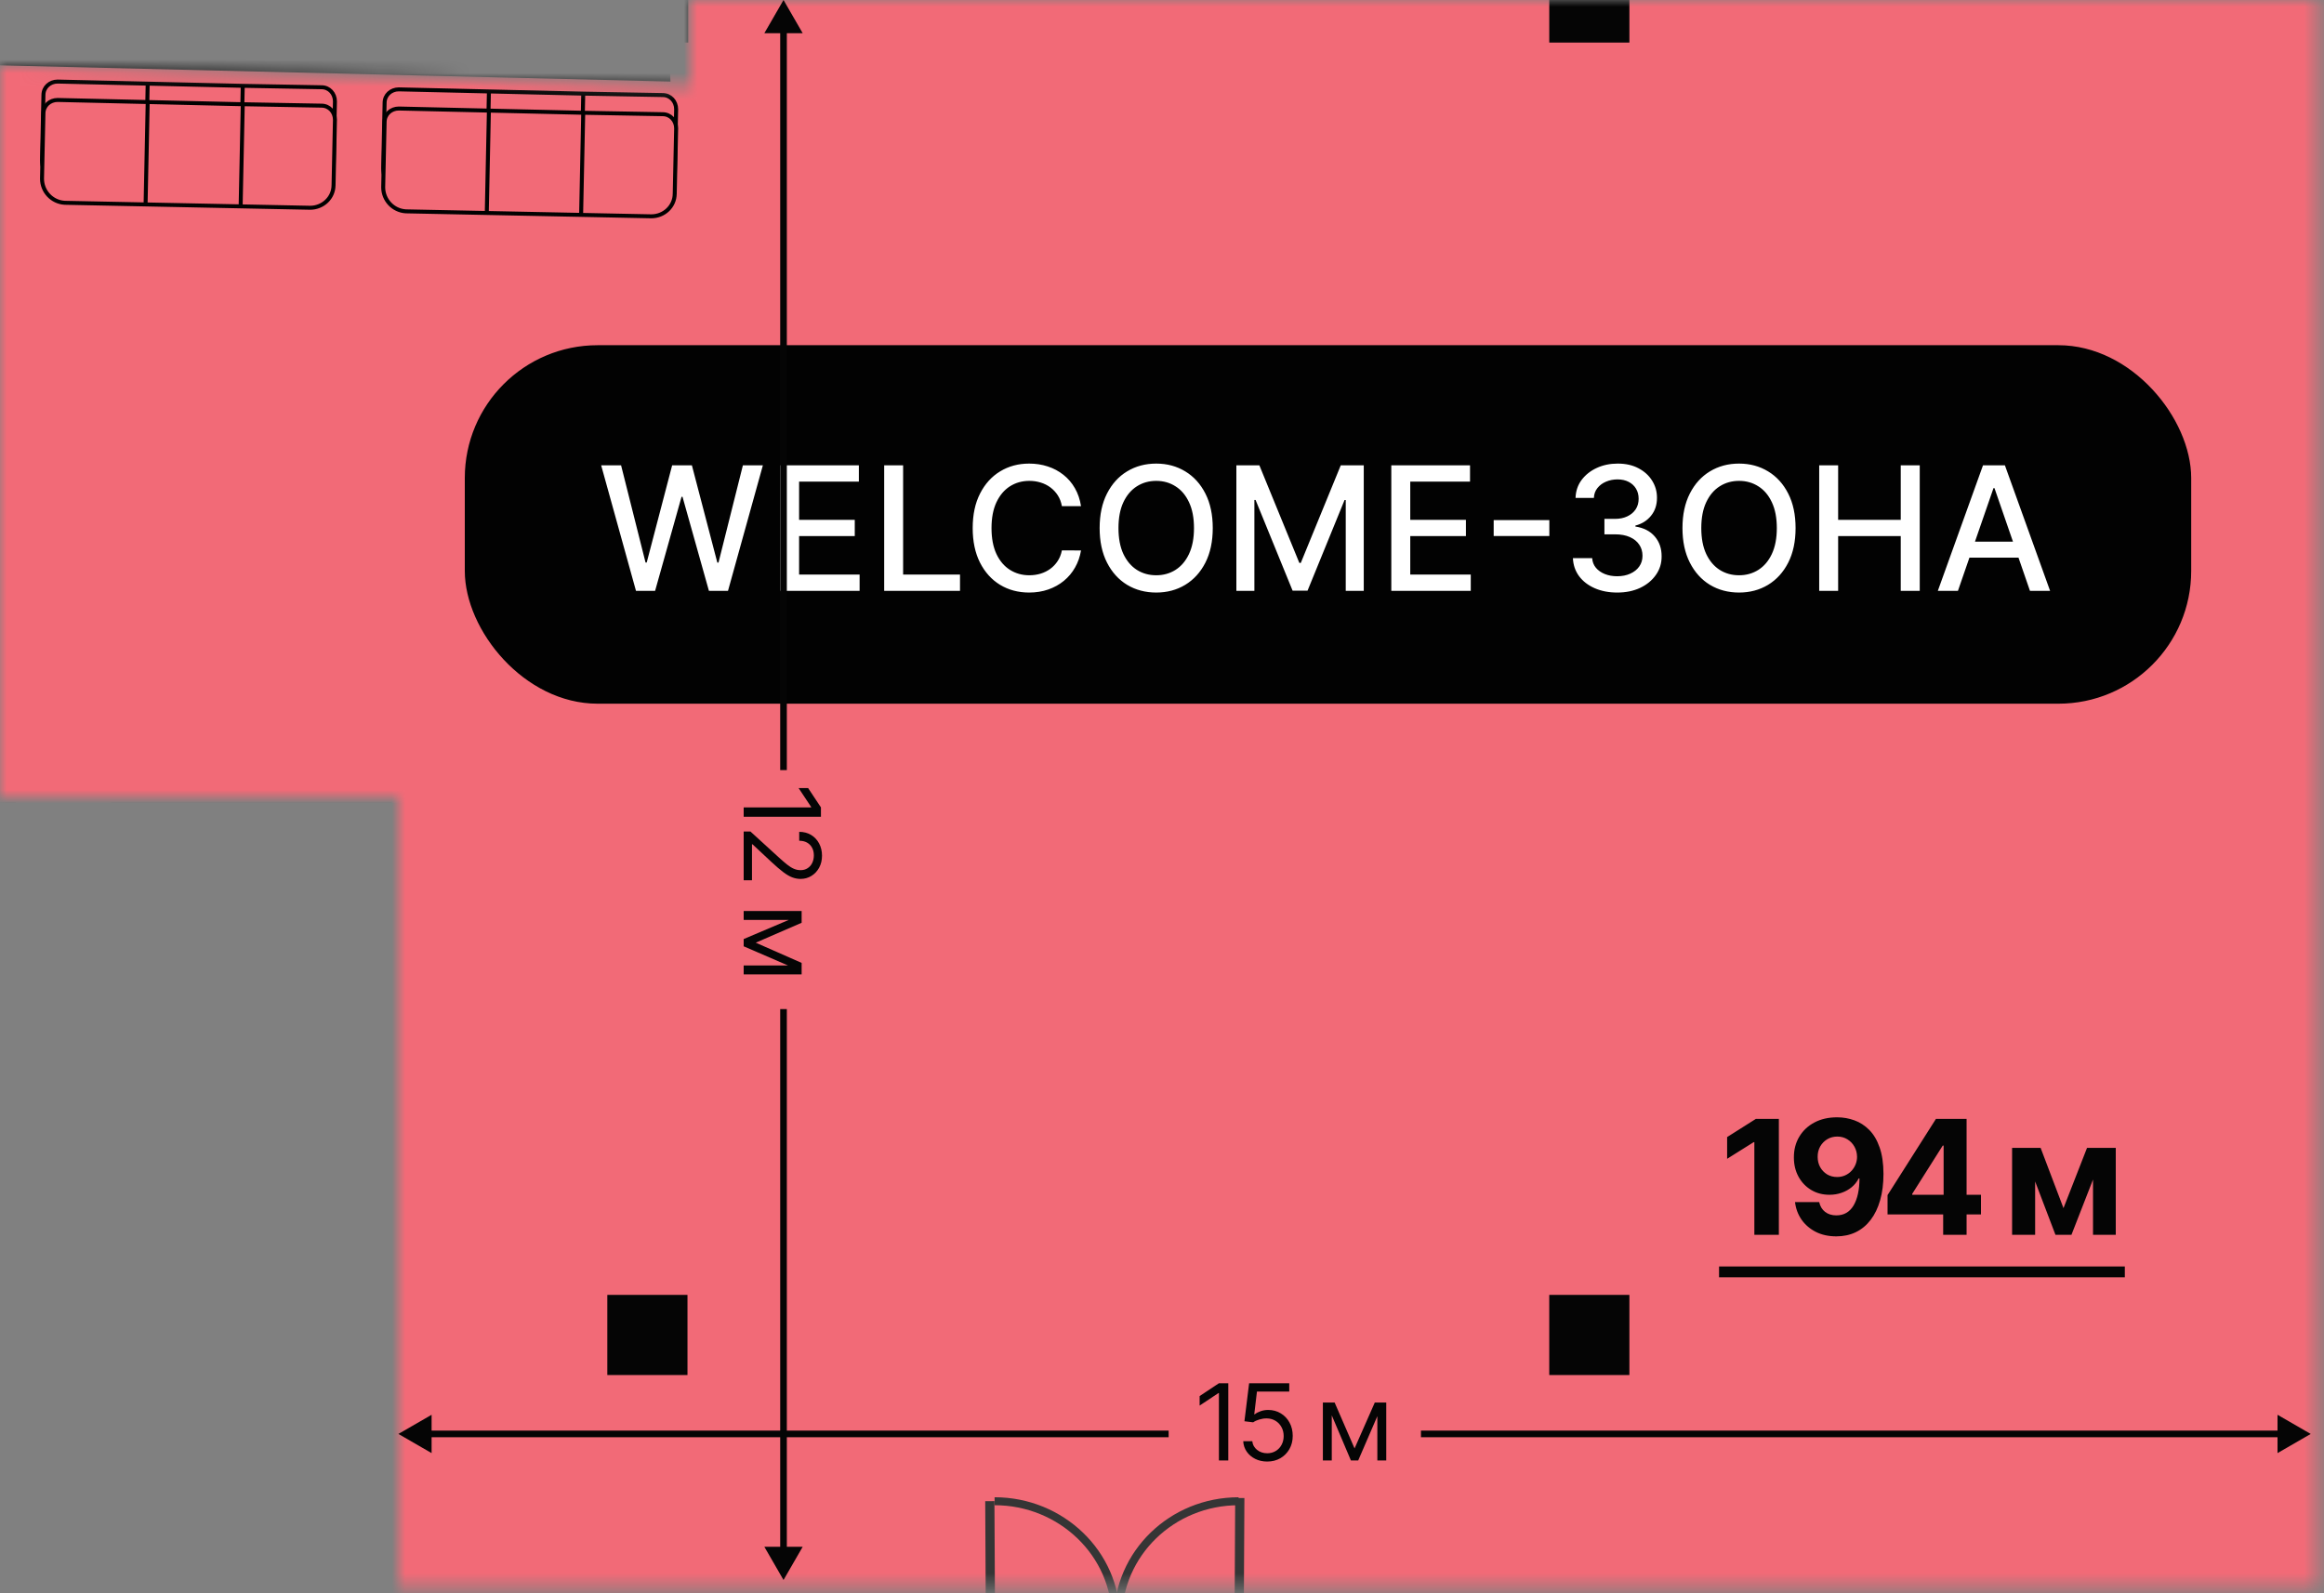
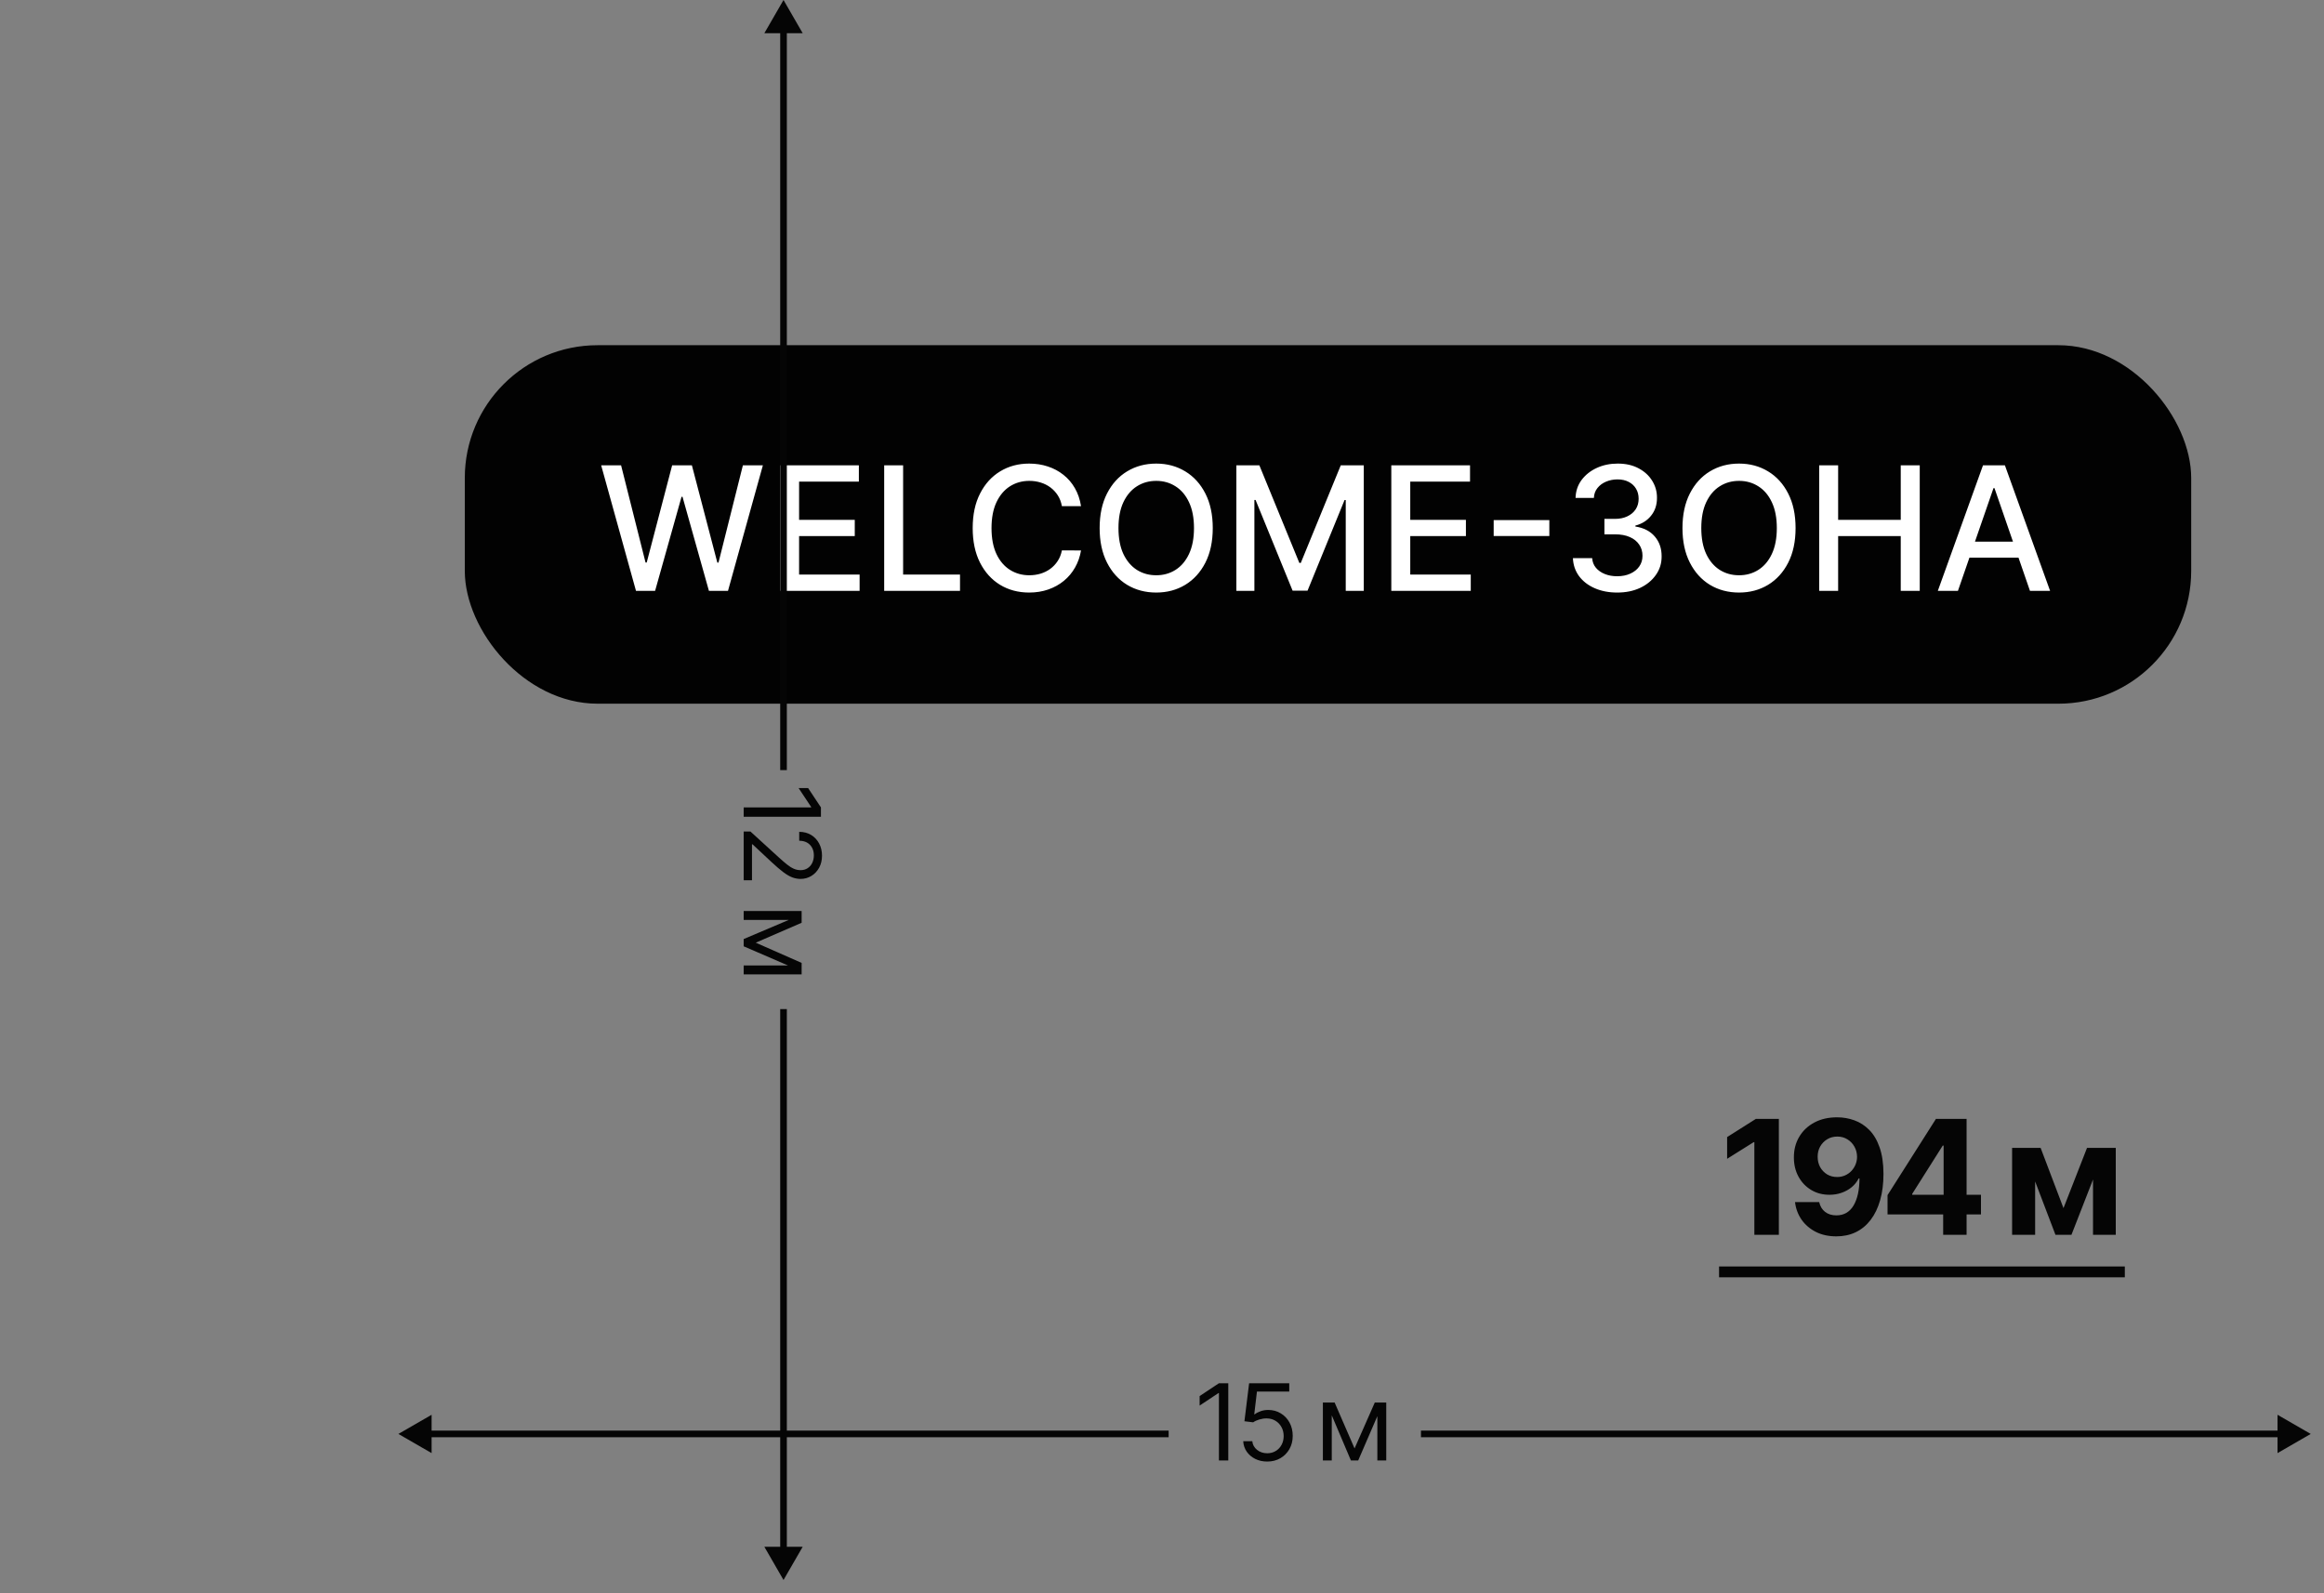
<svg xmlns="http://www.w3.org/2000/svg" width="175" height="120" viewBox="0 0 175 120" fill="none">
  <rect x="0" y="0" width="175" height="120" fill="#808080" stroke="none" />
  <mask id="mask0_213_66972" style="mask-type:alpha" maskUnits="userSpaceOnUse" x="0" y="0" width="175" height="120">
-     <path d="M0 60V5L52 6.5V0H174.5V119.5H30V60H0Z" fill="white" />
-   </mask>
+     </mask>
  <g mask="url(#mask0_213_66972)">
    <path d="M-100.719 304.385V-2.135L46.693 3.847L47.387 -3.043L546.397 -2.135V304.385H233.681L232.346 312.824H-70.061L-69.314 304.385H-100.719Z" fill="#F26B77" />
    <path d="M27.2 108.477H-52.06V249.212H27.2V108.477Z" fill="#E6937B" />
    <path d="M-101.039 112.696V-0.8L48.776 3.687L45.732 -2.082L303.969 -0.8V121.776H-7.251L-12.432 112.696H-101.039Z" fill="#F26A77" />
    <path d="M26.719 61.744H-0.146V122.418H26.719V61.744Z" fill="#C28D82" />
    <path d="M26.665 112.43H-15.85V184.266H26.665V112.43Z" fill="#C28D82" />
    <path d="M-6.557 110.397V114.937H-4.848V124.658H24.955V161.938H29.495V124.658H74.093V120.118H29.495V60.459H8.345V64.999H24.955V120.118H-0.308V64.999H1.188V60.459H-0.308V39.148H-4.848V110.397H-6.557Z" fill="#050505" />
    <path d="M29.55 182.983V180.793H25.01V182.983V183.784H21.111V175.025H28.375V174.864H29.55V171.393H25.01V171.98H18.12V183.784H-13.926V114.938H-13.232V110.398H-18.84V114.938H-18.466V183.784H-18.84V188.324H25.01V188.751H29.55V184.265V182.983Z" fill="#050505" />
-     <path d="M122.695 97.527H116.66V103.563H122.695V97.527Z" fill="#050505" />
+     <path d="M122.695 97.527H116.66V103.563H122.695V97.527" fill="#050505" />
    <path d="M51.768 97.527H45.732V103.563H51.768V97.527Z" fill="#050505" />
-     <path d="M50.807 13.193L50.914 8.226C50.914 7.639 50.486 7.158 49.899 7.158L43.971 7.051L30.03 6.731C29.443 6.731 28.962 7.158 28.962 7.745L28.855 12.659C28.855 13.621 29.603 14.422 30.565 14.475L49.044 14.849C50.006 14.849 50.807 14.101 50.807 13.14V13.193Z" fill="#F26A77" stroke="#020101" stroke-width="0.3" stroke-miterlimit="10" />
    <path d="M43.758 14.795L43.918 7.104" stroke="#020101" stroke-width="0.3" stroke-miterlimit="10" />
    <path d="M36.654 14.69L36.815 6.946" stroke="#020101" stroke-width="0.3" stroke-miterlimit="10" />
    <path d="M50.807 14.637L50.914 9.67C50.914 9.082 50.486 8.601 49.899 8.601L43.971 8.495L30.03 8.174C29.443 8.174 28.962 8.601 28.962 9.189L28.855 14.103C28.855 15.064 29.603 15.865 30.565 15.918L49.044 16.292C50.006 16.292 50.807 15.545 50.807 14.583V14.637Z" fill="#F26A77" stroke="#020101" stroke-width="0.3" stroke-miterlimit="10" />
    <path d="M43.758 16.235L43.918 8.49" stroke="#020101" stroke-width="0.3" stroke-miterlimit="10" />
    <path d="M36.654 16.077L36.815 8.332" stroke="#020101" stroke-width="0.3" stroke-miterlimit="10" />
    <path d="M25.116 12.605L25.222 7.638C25.222 7.051 24.795 6.57 24.208 6.57L18.279 6.463L4.339 6.143C3.752 6.143 3.271 6.57 3.271 7.157L3.164 12.071C3.164 13.033 3.912 13.834 4.873 13.887L23.353 14.261C24.314 14.261 25.116 13.513 25.116 12.552V12.605Z" fill="#F26A77" stroke="#020101" stroke-width="0.3" stroke-miterlimit="10" />
    <path d="M18.119 14.207L18.279 6.463" stroke="#020101" stroke-width="0.3" stroke-miterlimit="10" />
    <path d="M10.961 14.047L11.121 6.303" stroke="#020101" stroke-width="0.3" stroke-miterlimit="10" />
    <path d="M25.116 13.992L25.222 9.025C25.222 8.437 24.795 7.957 24.208 7.957L18.279 7.85L4.339 7.529C3.752 7.529 3.271 7.957 3.271 8.544L3.164 13.458C3.164 14.419 3.912 15.22 4.873 15.274L23.353 15.648C24.314 15.648 25.116 14.9 25.116 13.938V13.992Z" fill="#F26A77" stroke="#020101" stroke-width="0.3" stroke-miterlimit="10" />
-     <path d="M18.119 15.597L18.279 7.906" stroke="#020101" stroke-width="0.3" stroke-miterlimit="10" />
    <path d="M10.961 15.489L11.121 7.744" stroke="#020101" stroke-width="0.3" stroke-miterlimit="10" />
    <path d="M93.011 112.824L92.963 121.957L93.657 121.96L93.705 112.827L93.011 112.824Z" fill="#353535" />
    <path d="M84.188 121.882C84.188 117.022 88.247 113.07 93.267 113.07" stroke="#353535" stroke-width="0.6" stroke-miterlimit="10" />
    <path d="M74.882 113.061L74.188 113.064L74.235 122.197L74.93 122.194L74.882 113.061Z" fill="#353535" />
    <path d="M84.028 121.881C84.028 117.02 79.915 113.068 74.894 113.068" stroke="#353535" stroke-width="0.6" stroke-miterlimit="10" />
    <path d="M234.911 307.641H547.626V-4.54L45.572 -5.395L45.786 1.228V1.335L-100.932 -2.297V359.182L30.404 356.031H-67.871V351.918H-72.411V356.565H-96.338V306.573H-72.571V317.843H-68.031V315.012H75.215V310.472H21.858V308.175H28.481V303.635H21.858V249.211H29.602V198.257H25.063V243.282H23.247V244.671H-49.978V188.377H-28.347V183.837H-49.978V114.991H-28.828V110.451H-96.338V62.916H-92.439V56.881H-96.338V5.874H-92.439V2.563L-54.091 3.524V7.37H-48.056V3.685L-17.398 4.432V8.225H-11.363V4.593L-4.794 4.753V21.577H-0.254V4.913L50.486 6.142L50.379 3.204H51.821V-0.695L116.661 -0.588V3.204H122.696V-0.588L175.198 -0.481V105.805H215.363V87.271H210.823V101.265H179.738V-0.428H210.823V78.245H215.363V73.865H235.338V78.833H239.878V69.326H215.363V-0.321L300.979 -0.161V29.535H276.624V100.944H239.878V86.684H235.338V105.484H288V100.944H281.164V72.37H288.107V67.83H281.164V34.075H300.979V67.723H297.027V72.263H300.979V80.328H297.294V105.484H318.711V100.944H301.833V84.921H302.795V84.013H318.711V79.474H305.519V-0.107H333.239V79.367H331.797V83.907H333.239V100.891H331.797V105.431H366.086V84.067H361.546V100.891H337.778V51.326H359.783V61.741H361.866V75.361H366.406V61.741H366.994V57.202H364.323V43.101H359.783V46.733H337.778V15.702H359.73V19.868H364.27V-0.054H393.271V5.714H397.811V-0.001H422.006V28.04H397.651V14.794H393.111V32.58H422.006V35.09H426.546V0.053L540.149 0.266H542.98V147.144H484.976V141.536H480.437V147.144H426.546V55.225H422.006V57.362H385.1V61.902H385.901V76.429H390.441V61.902H421.953V96.671H390.548V86.524H386.008V101.211H421.953V175.718H426.492V175.024H428.522V170.484H426.492V151.737H494.697V170.484H437.655V175.024H494.697V176.413H499.237V151.684H542.873V201.302H499.237V184.958H494.697V205.842H542.873V236.766H487.113V201.836H486.205V186.187H478.14V189.231H483.214V201.836H471.303V189.231H471.944V186.187H464.04V189.231H468.206V201.836H457.15V189.231H457.791V186.187H453.571V189.231H454.105V201.836H442.035V189.231H447.376V186.187H426.439V185.706H421.899V190.246H426.439V189.231H439.044V201.836H426.439V196.762H421.899V206.376H482.52V236.766H421.899V281.47H385.207V286.01H421.899V287.559H426.439V241.306H542.82V303.315H426.279V296.639H421.739V300.057H419.122V303.315H364.804V300.057H358.769V303.315H304.023V300.057H297.988V303.315H243.456V300.057H237.421V303.315H230.157V310.632H225.297V315.172H230.157V417.292H156.985V343.693H152.446V355.443H147.639V359.983H152.446V421.832H234.697V307.855L234.911 307.641ZM17.211 249.157V310.419H-68.138V301.98H-91.692V299.843H-96.445V249.104H17.211V249.157ZM-54.625 114.938V244.617H-92.546V239.704H-96.445V184.691H-92.546V178.656H-96.445V124.391H-92.546V118.356H-96.445V114.991H-54.625V114.938Z" fill="#050505" />
  </g>
  <rect x="35" y="26" width="130" height="27" rx="10" fill="#020202" />
  <path d="M47.89 44.5L45.268 35.045H46.768L48.61 42.367H48.698L50.614 35.045H52.1L54.016 42.372H54.104L55.941 35.045H57.446L54.819 44.5H53.383L51.394 37.418H51.32L49.33 44.5H47.89ZM58.747 44.5V35.045H64.674V36.273H60.173V39.154H64.365V40.377H60.173V43.272H64.73V44.5H58.747ZM66.58 44.5V35.045H68.006V43.272H72.29V44.5H66.58ZM81.402 38.12H79.962C79.906 37.812 79.803 37.541 79.652 37.307C79.502 37.074 79.317 36.875 79.099 36.712C78.88 36.549 78.635 36.426 78.364 36.343C78.097 36.26 77.812 36.218 77.51 36.218C76.966 36.218 76.478 36.355 76.047 36.629C75.619 36.903 75.281 37.304 75.031 37.834C74.785 38.363 74.662 39.01 74.662 39.773C74.662 40.542 74.785 41.191 75.031 41.721C75.281 42.25 75.621 42.65 76.052 42.921C76.483 43.192 76.967 43.327 77.506 43.327C77.804 43.327 78.087 43.287 78.355 43.207C78.626 43.124 78.871 43.003 79.089 42.843C79.308 42.683 79.492 42.487 79.643 42.256C79.797 42.023 79.903 41.755 79.962 41.453L81.402 41.458C81.325 41.922 81.176 42.35 80.954 42.741C80.736 43.129 80.454 43.464 80.109 43.748C79.768 44.028 79.377 44.245 78.937 44.398C78.497 44.552 78.017 44.629 77.496 44.629C76.678 44.629 75.948 44.435 75.308 44.048C74.668 43.657 74.163 43.098 73.794 42.372C73.428 41.645 73.245 40.779 73.245 39.773C73.245 38.763 73.429 37.897 73.799 37.174C74.168 36.447 74.673 35.89 75.313 35.502C75.953 35.112 76.681 34.916 77.496 34.916C77.998 34.916 78.466 34.989 78.9 35.133C79.337 35.275 79.729 35.484 80.077 35.761C80.425 36.035 80.713 36.37 80.94 36.767C81.168 37.161 81.322 37.612 81.402 38.12ZM91.322 39.773C91.322 40.782 91.137 41.65 90.768 42.376C90.398 43.1 89.892 43.657 89.249 44.048C88.609 44.435 87.881 44.629 87.065 44.629C86.247 44.629 85.516 44.435 84.873 44.048C84.232 43.657 83.728 43.098 83.358 42.372C82.989 41.645 82.804 40.779 82.804 39.773C82.804 38.763 82.989 37.897 83.358 37.174C83.728 36.447 84.232 35.89 84.873 35.502C85.516 35.112 86.247 34.916 87.065 34.916C87.881 34.916 88.609 35.112 89.249 35.502C89.892 35.89 90.398 36.447 90.768 37.174C91.137 37.897 91.322 38.763 91.322 39.773ZM89.909 39.773C89.909 39.003 89.784 38.355 89.535 37.829C89.289 37.3 88.95 36.9 88.519 36.629C88.092 36.355 87.607 36.218 87.065 36.218C86.521 36.218 86.034 36.355 85.606 36.629C85.179 36.9 84.84 37.3 84.591 37.829C84.345 38.355 84.222 39.003 84.222 39.773C84.222 40.542 84.345 41.191 84.591 41.721C84.84 42.247 85.179 42.647 85.606 42.921C86.034 43.192 86.521 43.327 87.065 43.327C87.607 43.327 88.092 43.192 88.519 42.921C88.95 42.647 89.289 42.247 89.535 41.721C89.784 41.191 89.909 40.542 89.909 39.773ZM93.1 35.045H94.831L97.841 42.395H97.952L100.962 35.045H102.693V44.5H101.336V37.658H101.248L98.46 44.486H97.334L94.545 37.654H94.457V44.5H93.1V35.045ZM104.767 44.5V35.045H110.695V36.273H106.194V39.154H110.385V40.377H106.194V43.272H110.75V44.5H104.767ZM116.667 39.173V40.373H112.476V39.173H116.667ZM121.78 44.629C121.146 44.629 120.58 44.52 120.081 44.301C119.586 44.083 119.193 43.78 118.904 43.392C118.618 43.001 118.464 42.549 118.442 42.035H119.892C119.91 42.315 120.004 42.558 120.174 42.764C120.346 42.967 120.571 43.124 120.848 43.235C121.125 43.346 121.432 43.401 121.771 43.401C122.143 43.401 122.473 43.337 122.759 43.207C123.048 43.078 123.274 42.898 123.437 42.667C123.601 42.433 123.682 42.164 123.682 41.859C123.682 41.542 123.601 41.264 123.437 41.024C123.277 40.781 123.042 40.59 122.731 40.451C122.423 40.313 122.051 40.244 121.614 40.244H120.815V39.08H121.614C121.965 39.08 122.273 39.017 122.537 38.891C122.805 38.765 123.014 38.589 123.165 38.365C123.316 38.137 123.391 37.871 123.391 37.566C123.391 37.274 123.325 37.02 123.193 36.804C123.063 36.586 122.879 36.415 122.639 36.292C122.402 36.169 122.122 36.107 121.799 36.107C121.491 36.107 121.203 36.164 120.935 36.278C120.671 36.389 120.455 36.549 120.289 36.758C120.123 36.964 120.034 37.212 120.021 37.501H118.641C118.656 36.99 118.807 36.541 119.093 36.153C119.383 35.766 119.764 35.462 120.238 35.244C120.712 35.025 121.238 34.916 121.817 34.916C122.423 34.916 122.947 35.035 123.387 35.272C123.83 35.506 124.171 35.818 124.411 36.209C124.655 36.6 124.775 37.028 124.772 37.492C124.775 38.022 124.627 38.471 124.328 38.84C124.033 39.209 123.639 39.457 123.147 39.584V39.657C123.774 39.753 124.261 40.002 124.605 40.405C124.953 40.808 125.126 41.309 125.122 41.906C125.126 42.426 124.981 42.892 124.688 43.304C124.399 43.717 124.004 44.041 123.502 44.278C123 44.512 122.426 44.629 121.78 44.629ZM135.209 39.773C135.209 40.782 135.025 41.65 134.655 42.376C134.286 43.1 133.78 43.657 133.137 44.048C132.496 44.435 131.769 44.629 130.953 44.629C130.134 44.629 129.403 44.435 128.76 44.048C128.12 43.657 127.615 43.098 127.246 42.372C126.877 41.645 126.692 40.779 126.692 39.773C126.692 38.763 126.877 37.897 127.246 37.174C127.615 36.447 128.12 35.89 128.76 35.502C129.403 35.112 130.134 34.916 130.953 34.916C131.769 34.916 132.496 35.112 133.137 35.502C133.78 35.89 134.286 36.447 134.655 37.174C135.025 37.897 135.209 38.763 135.209 39.773ZM133.797 39.773C133.797 39.003 133.672 38.355 133.423 37.829C133.177 37.3 132.838 36.9 132.407 36.629C131.979 36.355 131.495 36.218 130.953 36.218C130.408 36.218 129.922 36.355 129.494 36.629C129.066 36.9 128.728 37.3 128.479 37.829C128.232 38.355 128.109 39.003 128.109 39.773C128.109 40.542 128.232 41.191 128.479 41.721C128.728 42.247 129.066 42.647 129.494 42.921C129.922 43.192 130.408 43.327 130.953 43.327C131.495 43.327 131.979 43.192 132.407 42.921C132.838 42.647 133.177 42.247 133.423 41.721C133.672 41.191 133.797 40.542 133.797 39.773ZM136.988 44.5V35.045H138.414V39.154H143.128V35.045H144.559V44.5H143.128V40.377H138.414V44.5H136.988ZM147.435 44.5H145.921L149.323 35.045H150.971L154.374 44.5H152.859L150.186 36.763H150.113L147.435 44.5ZM147.689 40.798H152.601V41.998H147.689V40.798Z" fill="white" />
  <path d="M59 1.19209e-07L57.557 2.5L60.443 2.5L59 1.19209e-07ZM59 58L59.25 58L59.25 2.25L59 2.25L58.75 2.25L58.75 58L59 58Z" fill="#050505" />
  <path d="M59 119L60.443 116.5L57.557 116.5L59 119ZM59 76L58.75 76L58.75 116.75L59 116.75L59.25 116.75L59.25 76L59 76Z" fill="#050505" />
  <path d="M61.818 61.515L56 61.515L56 60.811L61.08 60.811L61.08 60.777L60.136 59.356L60.852 59.356L61.818 60.811L61.818 61.515ZM56 62.629L56.511 62.629L58.614 64.549C58.86 64.774 59.074 64.96 59.256 65.106C59.439 65.252 59.612 65.36 59.773 65.43C59.936 65.502 60.106 65.538 60.284 65.538C60.489 65.538 60.666 65.488 60.815 65.39C60.965 65.293 61.081 65.161 61.162 64.992C61.243 64.824 61.284 64.634 61.284 64.424C61.284 64.201 61.238 64.005 61.145 63.839C61.054 63.674 60.926 63.546 60.761 63.455C60.597 63.366 60.403 63.322 60.182 63.322L60.182 62.651C60.523 62.651 60.822 62.73 61.08 62.887C61.337 63.044 61.538 63.258 61.682 63.529C61.826 63.802 61.898 64.108 61.898 64.447C61.898 64.788 61.826 65.09 61.682 65.353C61.538 65.616 61.344 65.823 61.099 65.972C60.855 66.122 60.583 66.197 60.284 66.197C60.07 66.197 59.861 66.158 59.656 66.08C59.454 66.004 59.227 65.872 58.977 65.683C58.729 65.495 58.426 65.235 58.068 64.901L56.67 63.594L56.625 63.594L56.625 66.299L56 66.299L56 62.629ZM56.909 71L60.364 72.523L60.364 73.159L56 71.273L56 70.727L60.364 68.875L60.364 69.5L56.909 71ZM60.364 69.284L56 69.284L56 68.614L60.364 68.614L60.364 69.284ZM56 72.716L60.364 72.716L60.364 73.386L56 73.386L56 72.716Z" fill="#050505" />
  <path d="M30 108L32.5 109.443L32.5 106.557L30 108ZM88 108L88 107.75L32.25 107.75L32.25 108L32.25 108.25L88 108.25L88 108Z" fill="#050505" />
  <path d="M174 108L171.5 106.557V109.443L174 108ZM107 108V108.25H171.75V108V107.75H107V108Z" fill="#050505" />
  <path d="M133.95 84.273L133.95 93L132.105 93L132.105 86.024L132.054 86.024L130.055 87.277L130.055 85.641L132.216 84.273L133.95 84.273ZM138.342 84.153C138.791 84.153 139.223 84.229 139.638 84.379C140.055 84.53 140.427 84.77 140.754 85.099C141.084 85.429 141.344 85.867 141.534 86.412C141.727 86.954 141.825 87.621 141.828 88.41C141.828 89.152 141.744 89.814 141.576 90.396C141.412 90.976 141.174 91.469 140.865 91.875C140.555 92.281 140.182 92.591 139.744 92.804C139.307 93.014 138.818 93.119 138.278 93.119C137.696 93.119 137.182 93.007 136.736 92.783C136.29 92.555 135.93 92.247 135.657 91.858C135.388 91.466 135.224 91.026 135.167 90.537L136.987 90.537C137.058 90.855 137.207 91.102 137.434 91.278C137.662 91.452 137.943 91.538 138.278 91.538C138.846 91.538 139.278 91.291 139.574 90.797C139.869 90.3 140.018 89.619 140.021 88.756L139.961 88.756C139.831 89.011 139.655 89.231 139.433 89.416C139.211 89.598 138.957 89.739 138.67 89.838C138.386 89.938 138.084 89.987 137.763 89.987C137.248 89.987 136.79 89.867 136.386 89.625C135.983 89.383 135.665 89.051 135.432 88.628C135.199 88.204 135.082 87.722 135.082 87.179C135.079 86.594 135.214 86.072 135.487 85.615C135.76 85.158 136.14 84.8 136.629 84.541C137.12 84.28 137.692 84.151 138.342 84.153ZM138.355 85.602C138.068 85.602 137.812 85.671 137.588 85.807C137.366 85.943 137.19 86.126 137.059 86.356C136.932 86.587 136.869 86.844 136.872 87.128C136.872 87.415 136.934 87.673 137.059 87.903C137.187 88.131 137.361 88.312 137.579 88.449C137.801 88.582 138.054 88.649 138.338 88.649C138.551 88.649 138.748 88.609 138.93 88.53C139.112 88.45 139.27 88.341 139.403 88.202C139.54 88.06 139.646 87.896 139.723 87.712C139.799 87.527 139.838 87.331 139.838 87.124C139.835 86.848 139.77 86.595 139.642 86.365C139.514 86.135 139.338 85.95 139.113 85.811C138.889 85.672 138.636 85.602 138.355 85.602ZM142.134 91.466L142.134 90.013L145.778 84.273L147.03 84.273L147.03 86.284L146.289 86.284L143.992 89.919L143.992 89.987L149.17 89.987L149.17 91.466L142.134 91.466ZM146.323 93L146.323 91.023L146.357 90.379L146.357 84.273L148.087 84.273L148.087 93L146.323 93ZM155.383 90.993L157.156 86.455L158.536 86.455L155.984 93L154.778 93L152.285 86.454L153.661 86.454L155.383 90.993ZM153.248 86.454L153.248 93L151.513 93L151.513 86.454L153.248 86.454ZM157.607 93L157.607 86.455L159.32 86.455L159.32 93L157.607 93Z" fill="#050505" />
  <path d="M129.446 95.386L160.002 95.386L160.002 96.205L129.446 96.204L129.446 95.386Z" fill="#050505" />
  <path d="M92.492 104.182L92.492 110L91.787 110L91.787 104.92L91.753 104.92L90.333 105.864L90.333 105.148L91.787 104.182L92.492 104.182ZM95.423 110.08C95.09 110.08 94.79 110.013 94.523 109.881C94.256 109.748 94.042 109.566 93.881 109.335C93.72 109.104 93.632 108.841 93.616 108.545L94.298 108.545C94.325 108.809 94.444 109.027 94.656 109.199C94.87 109.369 95.126 109.455 95.423 109.455C95.662 109.455 95.874 109.399 96.06 109.287C96.247 109.175 96.394 109.022 96.5 108.827C96.608 108.63 96.662 108.407 96.662 108.159C96.662 107.905 96.606 107.679 96.494 107.48C96.384 107.279 96.233 107.121 96.04 107.006C95.847 106.89 95.626 106.831 95.378 106.83C95.2 106.828 95.017 106.855 94.829 106.912C94.642 106.967 94.488 107.038 94.366 107.125L93.707 107.045L94.06 104.182L97.082 104.182L97.082 104.807L94.65 104.807L94.446 106.523L94.48 106.523C94.599 106.428 94.749 106.349 94.929 106.287C95.109 106.224 95.296 106.193 95.491 106.193C95.847 106.193 96.165 106.278 96.443 106.449C96.724 106.617 96.943 106.848 97.102 107.142C97.263 107.436 97.344 107.771 97.344 108.148C97.344 108.519 97.26 108.85 97.094 109.142C96.929 109.432 96.702 109.661 96.412 109.83C96.122 109.996 95.793 110.08 95.423 110.08ZM102 109.091L103.523 105.636L104.159 105.636L102.273 110L101.727 110L99.875 105.636L100.5 105.636L102 109.091ZM100.284 105.636L100.284 110L99.614 110L99.614 105.636L100.284 105.636ZM103.716 110L103.716 105.636L104.386 105.636L104.386 110L103.716 110Z" fill="#050505" />
</svg>